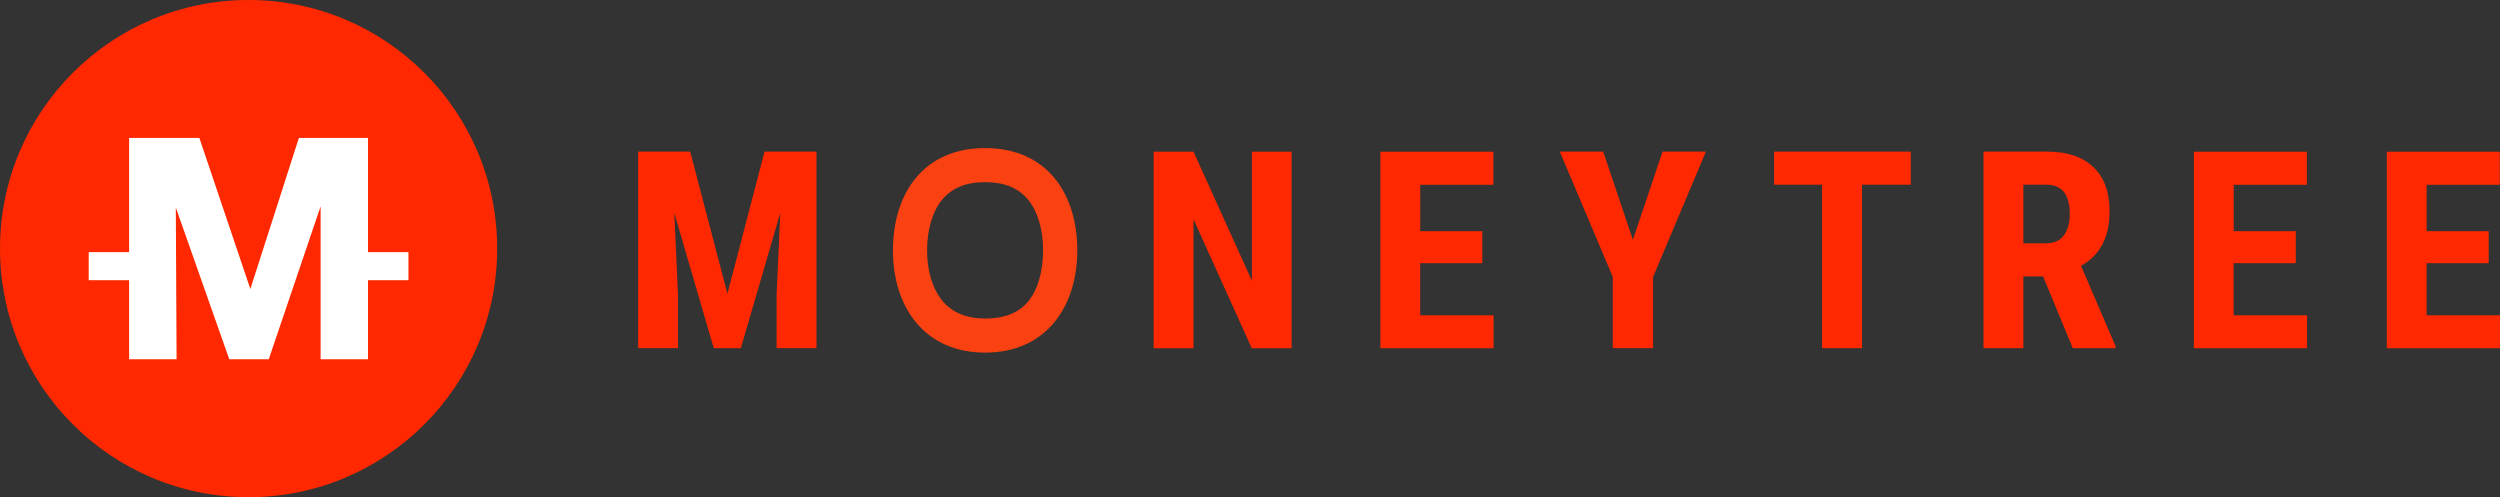
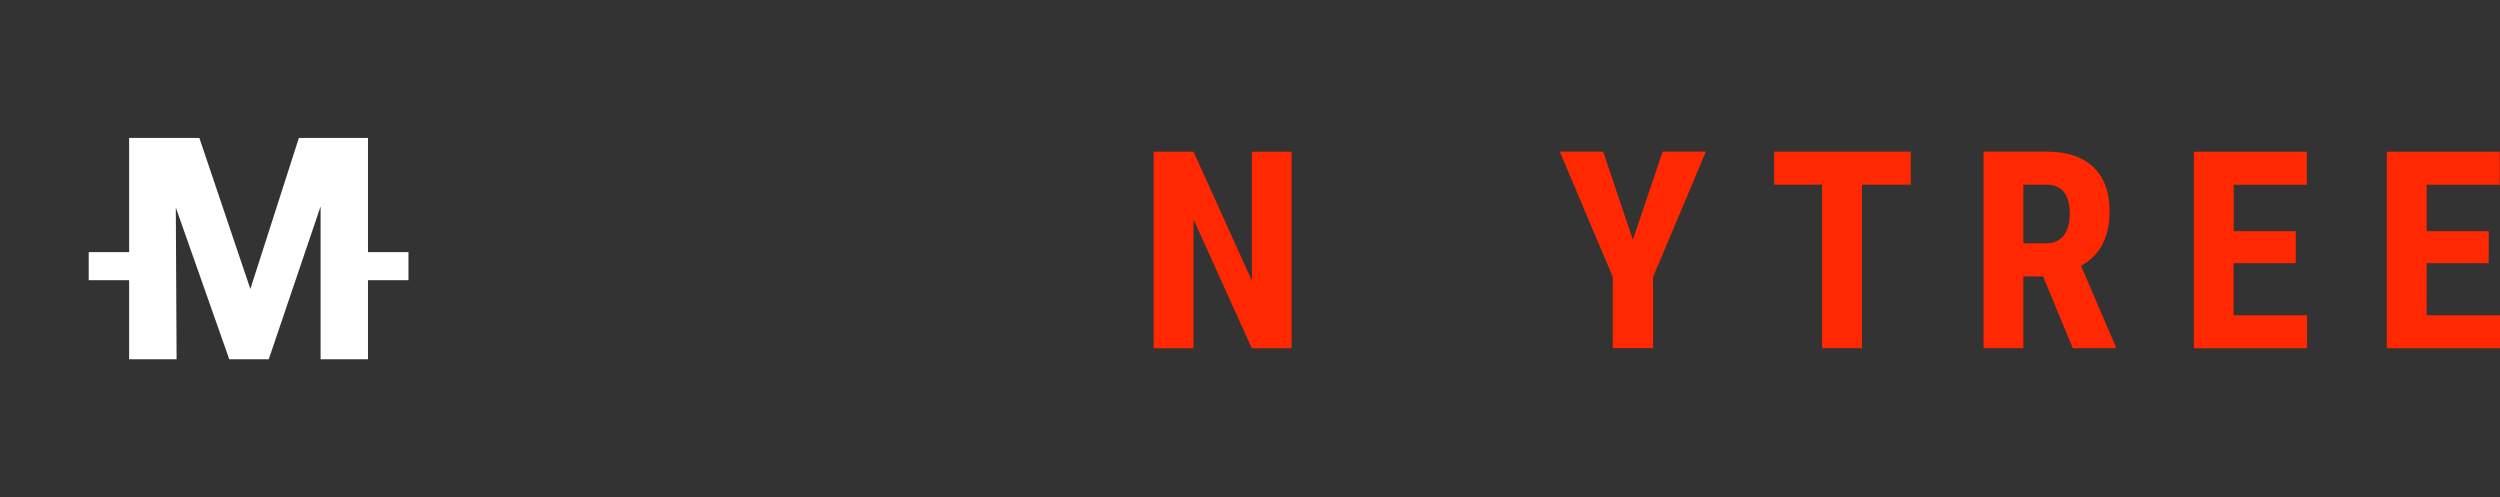
<svg xmlns="http://www.w3.org/2000/svg" id="Layer_1" data-name="Layer 1" viewBox="0 0 354.5 70.5">
  <rect x="0" y="0" width="354.5" height="70.5" fill="#333333" stroke="none" />
  <defs>
    <style>
      .cls-1 {
        fill: #fa4111;
      }

      .cls-1, .cls-2, .cls-3 {
        stroke-width: 0px;
      }

      .cls-2 {
        fill: #fff;
      }

      .cls-3 {
        fill: #ff2800;
      }
    </style>
  </defs>
  <g>
    <g>
-       <path class="cls-3" d="M97.87,21.5l5.28,20.16,5.26-20.16h7.37v27.87h-5.66v-7.54l.52-11.62-5.59,19.16h-3.84l-5.59-19.16.52,11.62v7.54h-5.65v-27.87h7.37Z" />
      <path class="cls-3" d="M183.15,49.38h-5.65l-8.26-18.28v18.28h-5.65v-27.87h5.65l8.28,18.3v-18.3h5.63v27.87Z" />
-       <path class="cls-3" d="M210.18,37.32h-8.8v7.39h10.41v4.67h-16.05v-27.87h16.02v4.69h-10.37v6.58h8.8v4.54Z" />
      <path class="cls-3" d="M231.54,34.02l4.21-12.52h6.15l-7.49,17.76v10.11h-5.72v-10.11l-7.51-17.76h6.15l4.22,12.52Z" />
      <path class="cls-3" d="M270.94,26.19h-6.91v23.18h-5.66v-23.18h-6.8v-4.69h19.38v4.69Z" />
      <path class="cls-3" d="M289.71,39.19h-2.8v10.18h-5.65v-27.87h9.01c2.83,0,5.02.73,6.56,2.19,1.54,1.46,2.31,3.54,2.31,6.23,0,3.7-1.35,6.29-4.05,7.77l4.9,11.41v.27h-6.07l-4.21-10.18ZM286.91,34.5h3.21c1.13,0,1.97-.37,2.53-1.12.56-.75.84-1.75.84-3,0-2.79-1.09-4.19-3.28-4.19h-3.3v8.31Z" />
      <path class="cls-3" d="M325.53,37.32h-8.8v7.39h10.41v4.67h-16.05v-27.87h16.02v4.69h-10.37v6.58h8.8v4.54Z" />
      <path class="cls-3" d="M352.89,37.32h-8.8v7.39h10.41v4.67h-16.05v-27.87h16.02v4.69h-10.37v6.58h8.8v4.54Z" />
    </g>
-     <path class="cls-1" d="M139.69,25.83c2.72,0,4.71.81,6.09,2.49,1.37,1.66,2.13,4.21,2.13,7.18s-.74,5.56-2.08,7.2c-1.36,1.66-3.37,2.47-6.15,2.47-2.62,0-4.65-.84-6.04-2.51-1.41-1.69-2.18-4.23-2.18-7.16s.76-5.52,2.13-7.18c1.38-1.67,3.38-2.49,6.09-2.49M139.69,21c-8.8,0-13.07,6.49-13.07,14.5s4.45,14.5,13.07,14.5,13.07-6.49,13.07-14.5-4.27-14.5-13.07-14.5h0Z" />
  </g>
  <g>
-     <circle class="cls-3" cx="35.25" cy="35.25" r="35.25" />
    <polygon class="cls-2" points="57.92 35.75 52.18 35.75 52.18 19.56 42.38 19.56 35.5 40.98 28.27 19.56 18.31 19.56 18.31 35.75 12.58 35.75 12.58 39.73 18.31 39.73 18.31 50.94 25.04 50.94 24.93 29.43 32.51 50.94 38.11 50.94 45.46 29.27 45.46 50.94 52.18 50.94 52.18 39.73 57.92 39.73 57.92 35.75" />
  </g>
</svg>